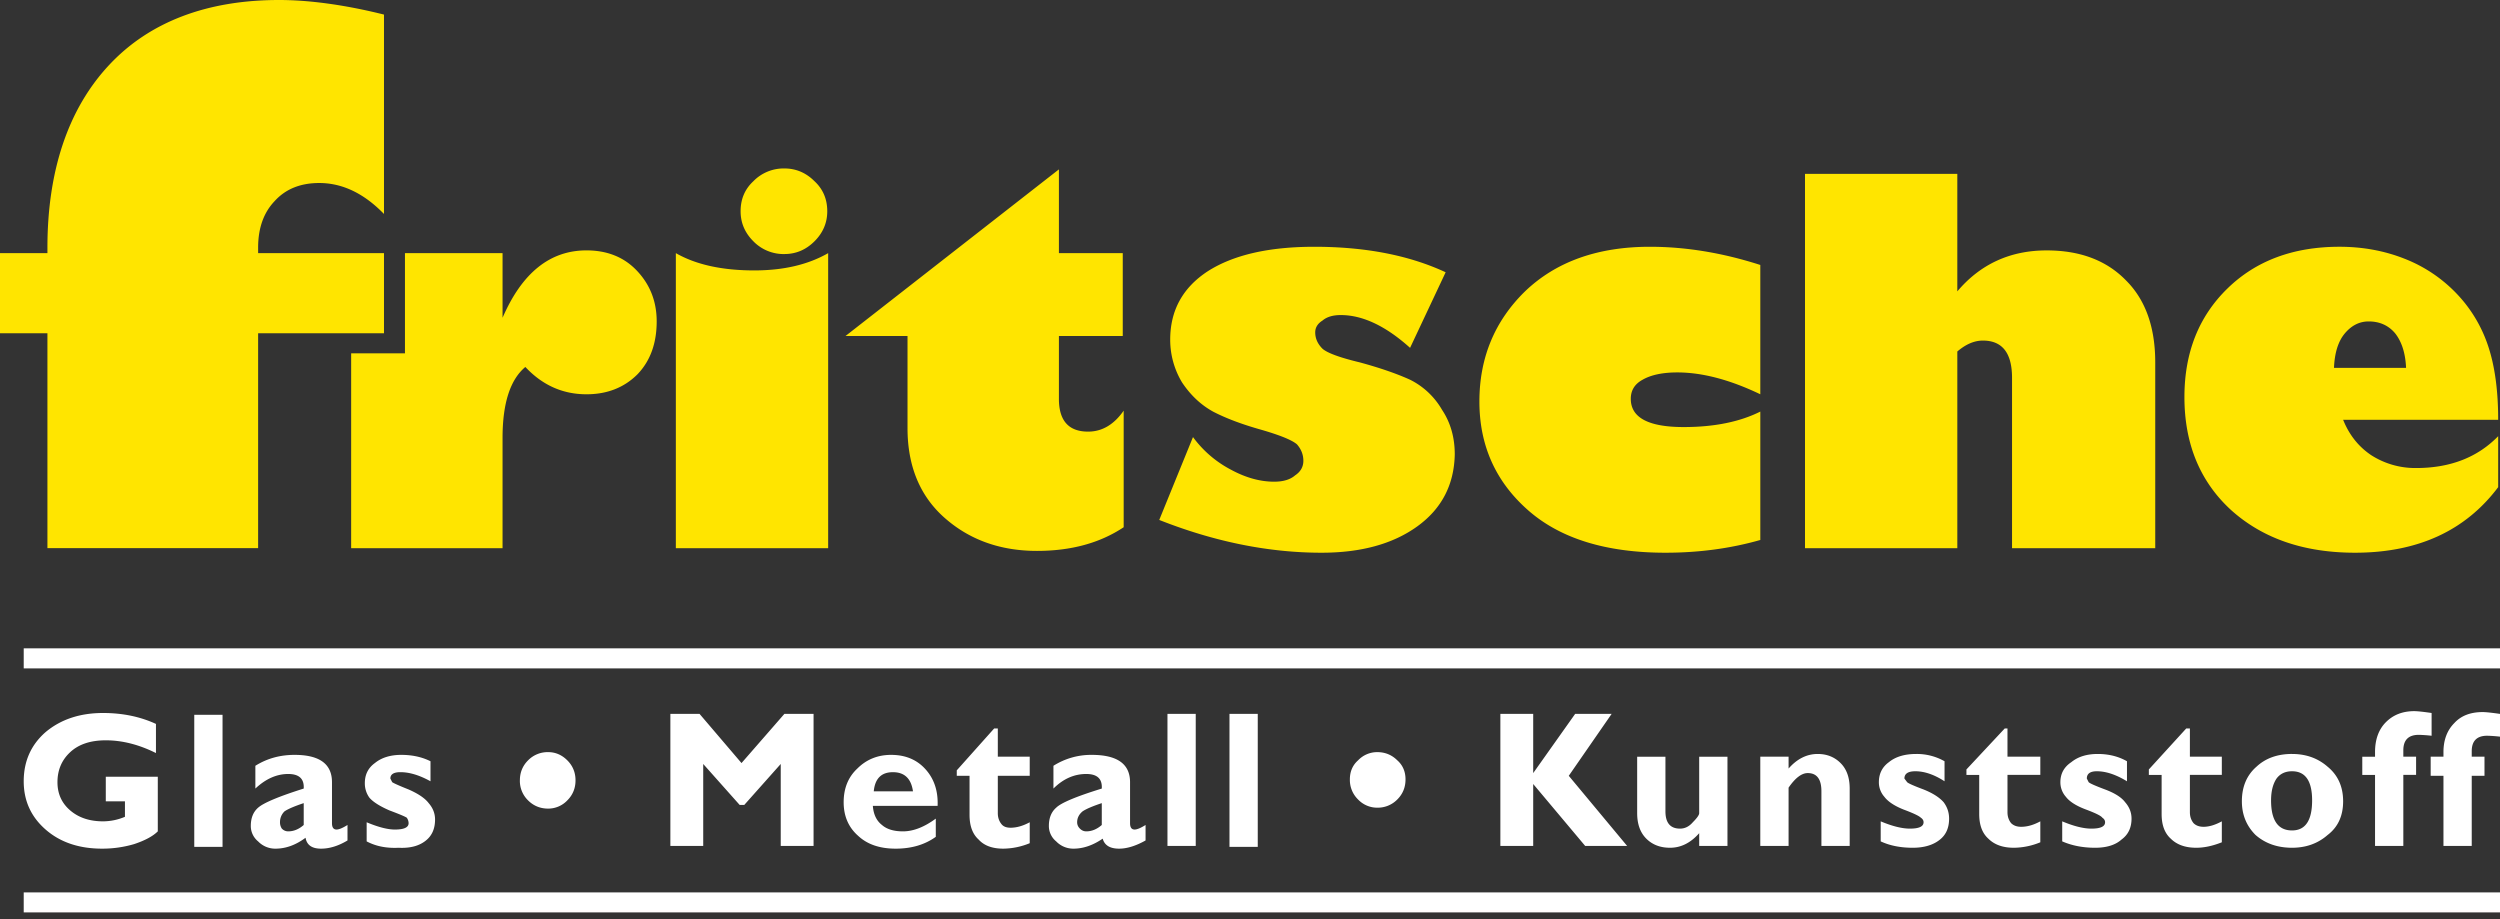
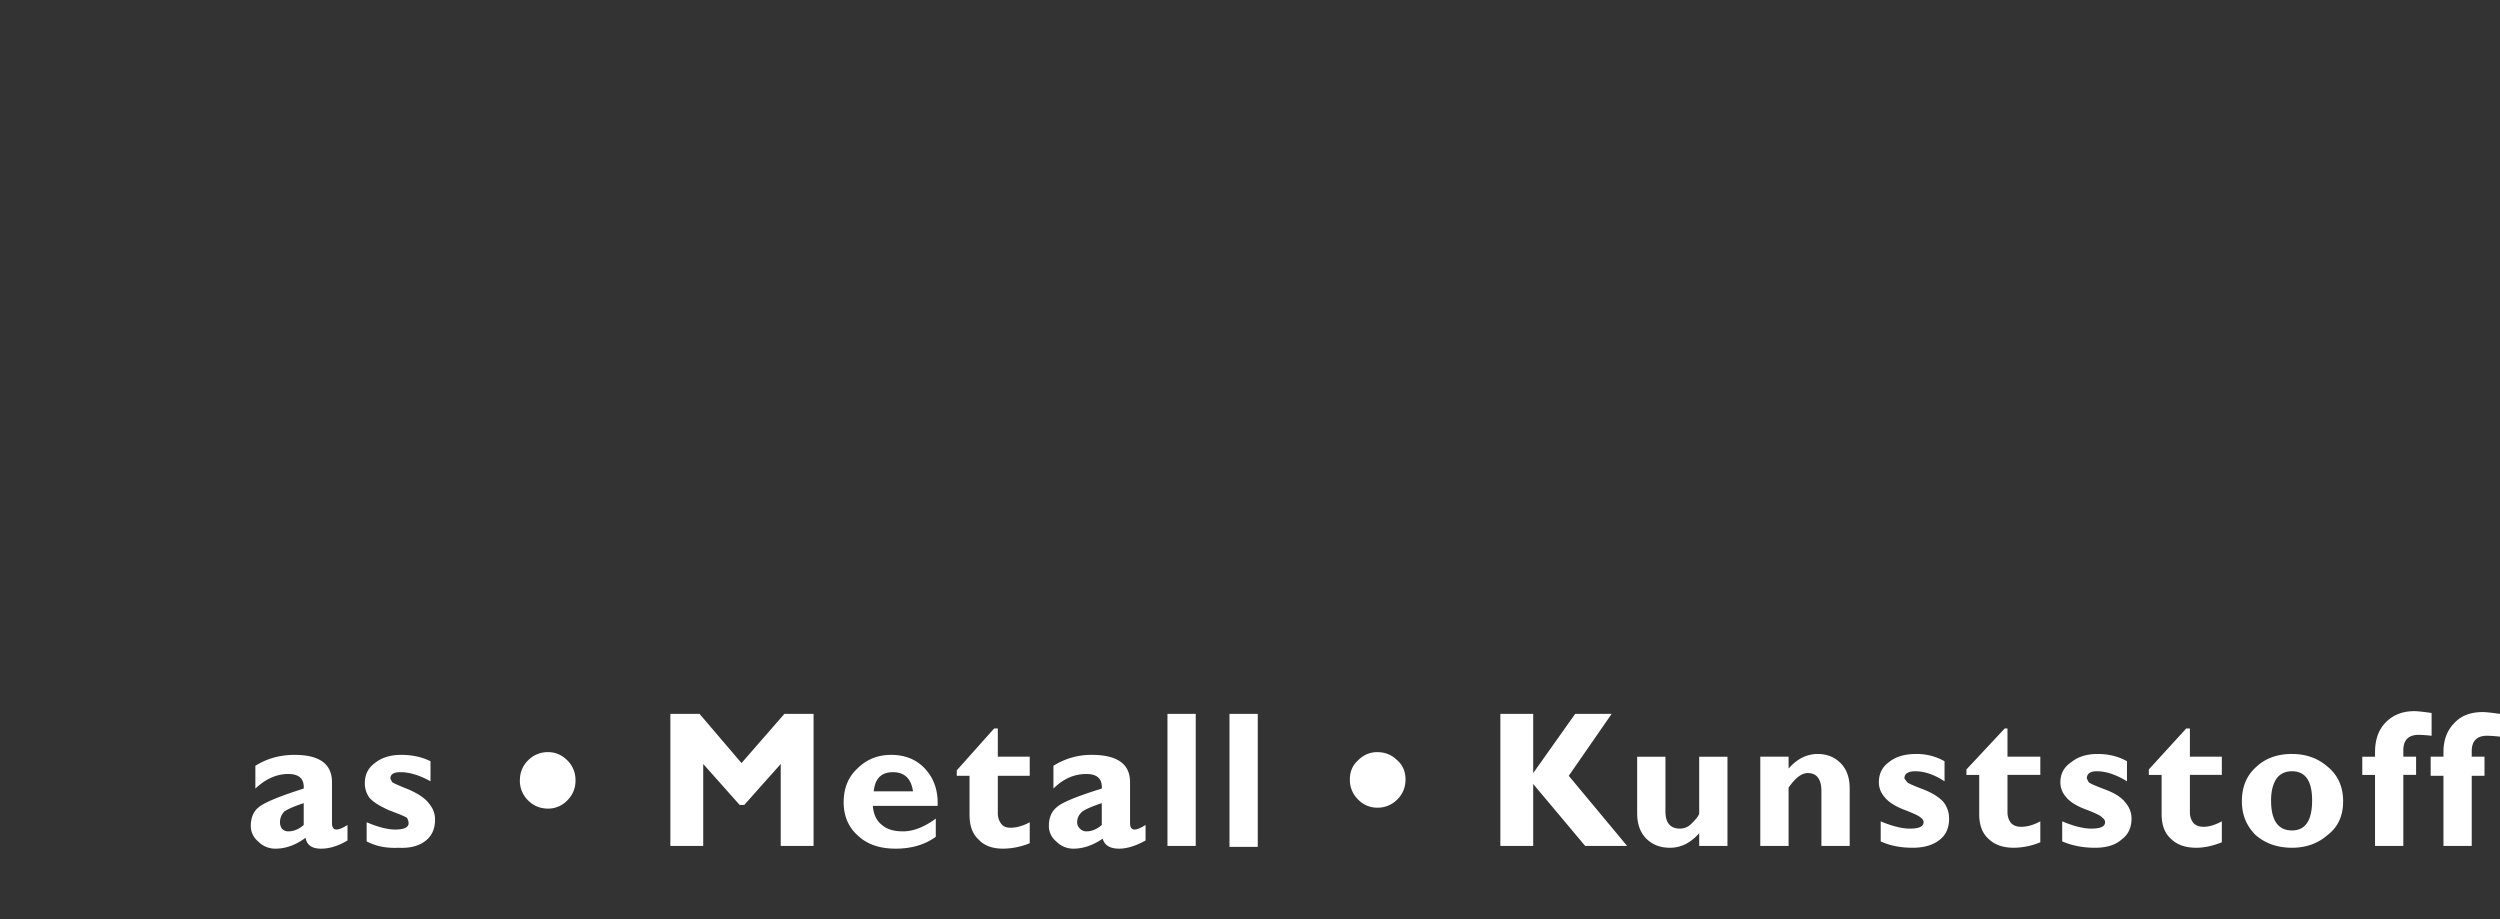
<svg xmlns="http://www.w3.org/2000/svg" width="136" height="50" fill="none" viewBox="0 0 136 50">
  <rect x="0" y="0" width="136" height="50" fill="#333333" stroke="none" />
-   <path fill="#FFE500" fill-rule="evenodd" d="M45.052 13.771v16.05h-8.286V13.77c1.092.627 2.514.941 4.267.941 1.588 0 2.928-.314 4.02-.941Zm-2.381.05a2.299 2.299 0 0 1-1.687-.694c-.464-.462-.695-1.007-.695-1.635 0-.66.231-1.205.695-1.634a2.299 2.299 0 0 1 1.687-.694c.628 0 1.174.231 1.637.694.463.429.695.974.695 1.634 0 .628-.232 1.173-.695 1.635-.463.462-1.009.693-1.637.693Zm18.407-.05v4.508h-3.473v3.418c0 1.189.53 1.783 1.588 1.783.76 0 1.406-.38 1.935-1.14v6.341c-1.29.859-2.861 1.288-4.714 1.288-1.984 0-3.655-.594-5.01-1.783-1.357-1.189-2.035-2.824-2.035-4.904v-5.003h-3.374l11.61-9.065v4.557h3.474Zm1.985 14.514 1.836-4.508a6.007 6.007 0 0 0 2.084 1.784c.794.429 1.571.643 2.332.643.496 0 .877-.115 1.141-.346.298-.198.447-.463.447-.793s-.116-.627-.348-.892c-.264-.23-.91-.495-1.935-.792-1.058-.297-1.935-.628-2.63-.99-.661-.364-1.223-.892-1.686-1.586a4.496 4.496 0 0 1-.645-2.328c0-1.585.678-2.824 2.034-3.715 1.39-.892 3.324-1.338 5.805-1.338 2.779 0 5.16.463 7.145 1.387l-1.935 4.112c-1.323-1.19-2.58-1.784-3.771-1.784-.43 0-.76.1-.992.298-.265.165-.397.38-.397.644 0 .33.132.627.397.891.264.231.942.48 2.034.743 1.091.297 2.001.611 2.729.942a4.133 4.133 0 0 1 1.737 1.634c.463.694.694 1.503.694 2.427-.033 1.652-.711 2.956-2.034 3.914-1.323.957-3.06 1.436-5.21 1.436-2.878 0-5.822-.594-8.832-1.783Zm32.698-13.87v7.034c-1.654-.793-3.16-1.189-4.515-1.189-.794 0-1.423.132-1.886.396-.43.232-.645.578-.645 1.04 0 1.024.96 1.536 2.878 1.536 1.654 0 3.043-.28 4.168-.842v6.985c-1.621.462-3.341.693-5.16.693-3.242 0-5.74-.776-7.492-2.328-1.754-1.552-2.63-3.517-2.63-5.895 0-2.377.827-4.375 2.48-5.993 1.688-1.619 3.953-2.428 6.798-2.428 1.952 0 3.953.33 6.004.99Zm10.717-4.954v6.39c1.257-1.486 2.878-2.229 4.863-2.229 1.819 0 3.258.545 4.316 1.635 1.059 1.057 1.588 2.543 1.588 4.458v10.106h-7.79v-9.264c0-1.354-.529-2.03-1.588-2.03-.463 0-.926.198-1.389.594v10.7h-8.286V9.46h8.286Zm29.423 14.267v2.774c-1.786 2.377-4.383 3.566-7.79 3.566-2.778 0-5.028-.776-6.748-2.328-1.687-1.552-2.53-3.6-2.53-6.142 0-2.411.777-4.376 2.332-5.895 1.554-1.52 3.589-2.279 6.103-2.279 1.257 0 2.431.215 3.522.644a7.868 7.868 0 0 1 2.829 1.883 7.549 7.549 0 0 1 1.736 2.873c.364 1.09.546 2.427.546 4.012h-8.435c.331.826.844 1.47 1.538 1.932a4.44 4.44 0 0 0 2.431.693c1.853 0 3.341-.577 4.466-1.733Zm-8.931-3.716h3.92c-.033-.792-.232-1.42-.596-1.882-.364-.43-.843-.644-1.439-.644-.496 0-.926.215-1.29.644-.364.43-.562 1.057-.595 1.883Zm-91.246-2.526c0 1.189-.347 2.147-1.042 2.873-.727.727-1.654 1.09-2.778 1.09-1.29 0-2.398-.495-3.325-1.486-.827.694-1.24 1.981-1.24 3.864v5.994h-8.236V19.22h2.927v-5.45h5.309v3.517c1.058-2.444 2.58-3.666 4.565-3.666 1.124 0 2.034.364 2.729 1.09.727.76 1.091 1.684 1.091 2.774Zm-14.835.644h-6.847v11.69H2.58V18.13H0v-4.359h2.58v-.297c0-4.21 1.141-7.58 3.374-9.957C8.137 1.189 11.263 0 15.183 0c1.587 0 3.523.248 5.706.793V11.64c-1.092-1.123-2.266-1.684-3.523-1.684-1.026 0-1.836.33-2.431.99-.596.628-.893 1.47-.893 2.527v.297h6.847v4.36Z" clip-rule="evenodd" />
-   <path fill="#fff" d="M1.29 36.36H136v-1.09H1.29v1.09Zm0 13.275H136v-1.09H1.29v1.09Zm7.194-10.254v1.585c-.926-.462-1.836-.693-2.729-.693-.827 0-1.472.214-1.935.644-.463.429-.694.974-.694 1.634 0 .628.231 1.14.694 1.536.463.396 1.059.594 1.787.594a3.08 3.08 0 0 0 1.19-.247v-.842H5.755v-1.338h2.829v2.972c-.265.264-.695.496-1.29.694a6.129 6.129 0 0 1-1.737.247c-1.257 0-2.283-.346-3.076-1.04-.794-.693-1.191-1.568-1.191-2.625 0-1.09.397-1.982 1.19-2.675.828-.694 1.87-1.04 3.127-1.04 1.058 0 2.017.198 2.877.594Zm2.084 6.687h1.538v-7.182h-1.538v7.182Z" />
  <path fill="#fff" fill-rule="evenodd" d="M18.904 44.88v.841c-.496.298-.976.446-1.44.446-.495 0-.776-.198-.842-.594-.53.396-1.076.594-1.638.594a1.29 1.29 0 0 1-.943-.396 1.078 1.078 0 0 1-.397-.842c0-.43.133-.76.397-.99.298-.265 1.125-.612 2.481-1.041.033-.529-.248-.793-.843-.793-.629 0-1.224.265-1.787.793v-1.239c.629-.396 1.34-.594 2.134-.594 1.356 0 2.034.495 2.034 1.486v2.23c0 .23.083.346.248.346.133 0 .331-.083.596-.248Zm-2.382 0v-1.19c-.496.166-.843.314-1.042.446a.81.81 0 0 0-.248.595.61.61 0 0 0 .1.346c.099.1.214.149.347.149.297 0 .579-.115.843-.347Zm6.897-3.468v1.09c-.595-.33-1.141-.496-1.637-.496-.364 0-.546.116-.546.347l.1.198c.098.066.396.198.892.396.53.232.893.48 1.092.743.231.265.347.562.347.892 0 .495-.165.875-.496 1.14-.364.297-.86.429-1.489.396-.661.033-1.24-.083-1.736-.347v-1.04c.628.264 1.141.396 1.538.396.496 0 .744-.116.744-.347a.526.526 0 0 0-.1-.297c-.098-.066-.413-.198-.942-.396-.529-.231-.893-.463-1.091-.694a1.328 1.328 0 0 1-.248-.792c0-.463.181-.826.545-1.09.364-.297.844-.446 1.44-.446.595 0 1.124.116 1.587.347Zm4.863 1.04c0-.43.148-.792.446-1.09a1.486 1.486 0 0 1 1.092-.446c.396 0 .744.149 1.041.446.298.297.447.66.447 1.09 0 .43-.149.793-.447 1.09a1.43 1.43 0 0 1-1.041.446c-.43 0-.794-.149-1.092-.446a1.481 1.481 0 0 1-.447-1.09Zm12.056-.941 2.332-2.675h1.588v7.183h-1.786V41.56l-1.985 2.23h-.248l-1.984-2.23v4.459h-1.787v-7.183h1.588l2.282 2.675Zm10.569 3.021v.991c-.596.43-1.323.644-2.183.644-.86 0-1.538-.23-2.035-.693-.529-.463-.794-1.074-.794-1.833 0-.76.249-1.37.745-1.833.496-.495 1.108-.743 1.836-.743.76 0 1.372.248 1.835.743.497.529.728 1.205.695 2.031h-3.523c.033.462.199.81.496 1.04.265.232.645.347 1.142.347.562 0 1.157-.231 1.786-.694Zm-3.374-1.485h2.133c-.099-.694-.463-1.04-1.091-1.04-.629 0-.976.346-1.042 1.04Zm8.484-1.883v1.04h-1.736v2.031c0 .232.066.43.198.595.1.132.265.198.496.198.331 0 .678-.1 1.042-.297v1.139a3.87 3.87 0 0 1-1.439.297c-.595 0-1.042-.165-1.34-.495-.33-.297-.495-.743-.495-1.338v-2.13h-.695v-.297l2.034-2.278h.199v1.535h1.736Zm6.302 3.715v.842c-.53.298-1.01.446-1.44.446-.495 0-.793-.181-.892-.545-.53.364-1.059.545-1.588.545a1.29 1.29 0 0 1-.943-.396 1.078 1.078 0 0 1-.397-.842c0-.43.133-.76.397-.99.265-.265 1.092-.612 2.481-1.041.033-.529-.248-.793-.843-.793-.662 0-1.257.265-1.787.793v-1.239a3.828 3.828 0 0 1 2.084-.594c1.39 0 2.084.495 2.084 1.486v2.23c0 .23.083.346.248.346.133 0 .331-.083.596-.248Zm-2.382 0V43.69c-.496.166-.843.314-1.042.446-.198.165-.298.363-.298.595 0 .132.05.247.15.346.099.1.214.149.347.149.297 0 .578-.115.843-.347Zm3.573-6.043h1.538v7.183H63.51v-7.183Zm3.373 0h1.539v7.232h-1.538v-7.232Zm6.55 3.567c0-.43.149-.777.446-1.04a1.43 1.43 0 0 1 1.042-.447c.43 0 .794.149 1.092.446.298.264.447.611.447 1.04 0 .43-.15.793-.447 1.09a1.486 1.486 0 0 1-1.092.446 1.43 1.43 0 0 1-1.042-.446 1.481 1.481 0 0 1-.446-1.09Zm14.24-3.567-2.332 3.368 3.175 3.815h-2.282l-2.828-3.369v3.369H81.62v-7.183h1.786v3.22l2.282-3.22h1.985Zm4.763 7.183v-.694c-.463.528-.992.793-1.588.793-.529 0-.959-.165-1.29-.496-.33-.33-.496-.792-.496-1.387v-3.07H90.6v2.971c0 .628.265.941.794.941.265 0 .496-.115.695-.346.231-.232.347-.397.347-.496v-3.07h1.538v4.854h-1.538Zm4.863-4.855v.644c.463-.528.992-.792 1.587-.792.497 0 .91.165 1.241.495.331.33.496.792.496 1.387v3.12h-1.538v-2.971c0-.661-.248-.991-.744-.991-.331 0-.678.264-1.042.792v3.17H95.76v-4.854h1.538Zm8.484.248v1.09c-.562-.364-1.091-.545-1.588-.545-.396 0-.595.132-.595.396l.149.198c.066.066.364.198.893.396.496.198.86.43 1.092.694.198.264.297.561.297.892 0 .495-.165.875-.496 1.139-.364.297-.86.446-1.488.446-.662 0-1.241-.116-1.737-.347v-1.09c.628.264 1.158.396 1.588.396.496 0 .744-.115.744-.346 0-.1-.05-.182-.149-.248-.099-.1-.413-.248-.943-.446-.496-.198-.843-.43-1.042-.693a1.184 1.184 0 0 1-.297-.793c0-.462.182-.826.546-1.09.363-.297.86-.445 1.488-.445a3.05 3.05 0 0 1 1.538.396Zm5.21-.248v.99h-1.786v2.032c0 .231.066.43.198.594.133.132.314.198.546.198.331 0 .678-.099 1.042-.297v1.14a3.872 3.872 0 0 1-1.439.297c-.595 0-1.058-.165-1.389-.496-.331-.297-.496-.743-.496-1.337v-2.13h-.695v-.297l2.084-2.23h.149v1.536h1.786Zm4.714.248v1.09c-.596-.364-1.142-.545-1.638-.545-.364 0-.546.132-.546.396l.1.198c.066.066.364.198.893.396s.893.43 1.091.694c.232.264.348.561.348.892 0 .495-.182.875-.546 1.139-.331.297-.811.446-1.439.446-.662 0-1.257-.116-1.786-.347v-1.09c.628.264 1.158.396 1.588.396.496 0 .744-.115.744-.346 0-.1-.05-.182-.149-.248-.066-.1-.364-.248-.893-.446s-.893-.43-1.092-.693a1.184 1.184 0 0 1-.297-.793c0-.462.198-.826.595-1.09.364-.297.843-.445 1.439-.445.595 0 1.124.132 1.588.396Zm5.16-.248v.99h-1.737v2.032c0 .231.066.43.199.594.132.132.314.198.545.198.298 0 .629-.099.993-.297v1.14c-.496.198-.959.297-1.389.297-.596 0-1.059-.165-1.39-.496-.331-.297-.496-.743-.496-1.337v-2.13h-.695v-.297l2.035-2.23h.198v1.536h1.737Zm3.82-.148c.761 0 1.406.23 1.935.693.563.462.844 1.09.844 1.882 0 .793-.281 1.404-.844 1.833-.529.462-1.174.694-1.935.694-.794 0-1.455-.232-1.984-.694-.497-.495-.745-1.106-.745-1.833 0-.792.265-1.42.794-1.882.496-.462 1.141-.694 1.935-.694Zm0 4.16c.728 0 1.092-.544 1.092-1.634 0-1.057-.364-1.585-1.092-1.585-.364 0-.645.132-.843.396-.199.297-.298.694-.298 1.189 0 1.09.381 1.634 1.141 1.634Zm6.054-4.012h.694v.99h-.694v3.865h-1.539v-3.864h-.694v-.99h.694v-.249c0-.693.199-1.238.596-1.634.397-.397.909-.595 1.538-.595.165 0 .48.033.943.1v1.238a8.231 8.231 0 0 0-.695-.05c-.562 0-.843.28-.843.842v.347Zm3.721 0h.694v1.04h-.694v3.815h-1.538v-3.815h-.695v-1.04h.695v-.248c0-.66.198-1.188.595-1.585.364-.396.877-.594 1.538-.594.166 0 .48.033.943.099v1.238a8.191 8.191 0 0 0-.695-.05c-.562 0-.843.282-.843.843v.297Z" clip-rule="evenodd" />
</svg>